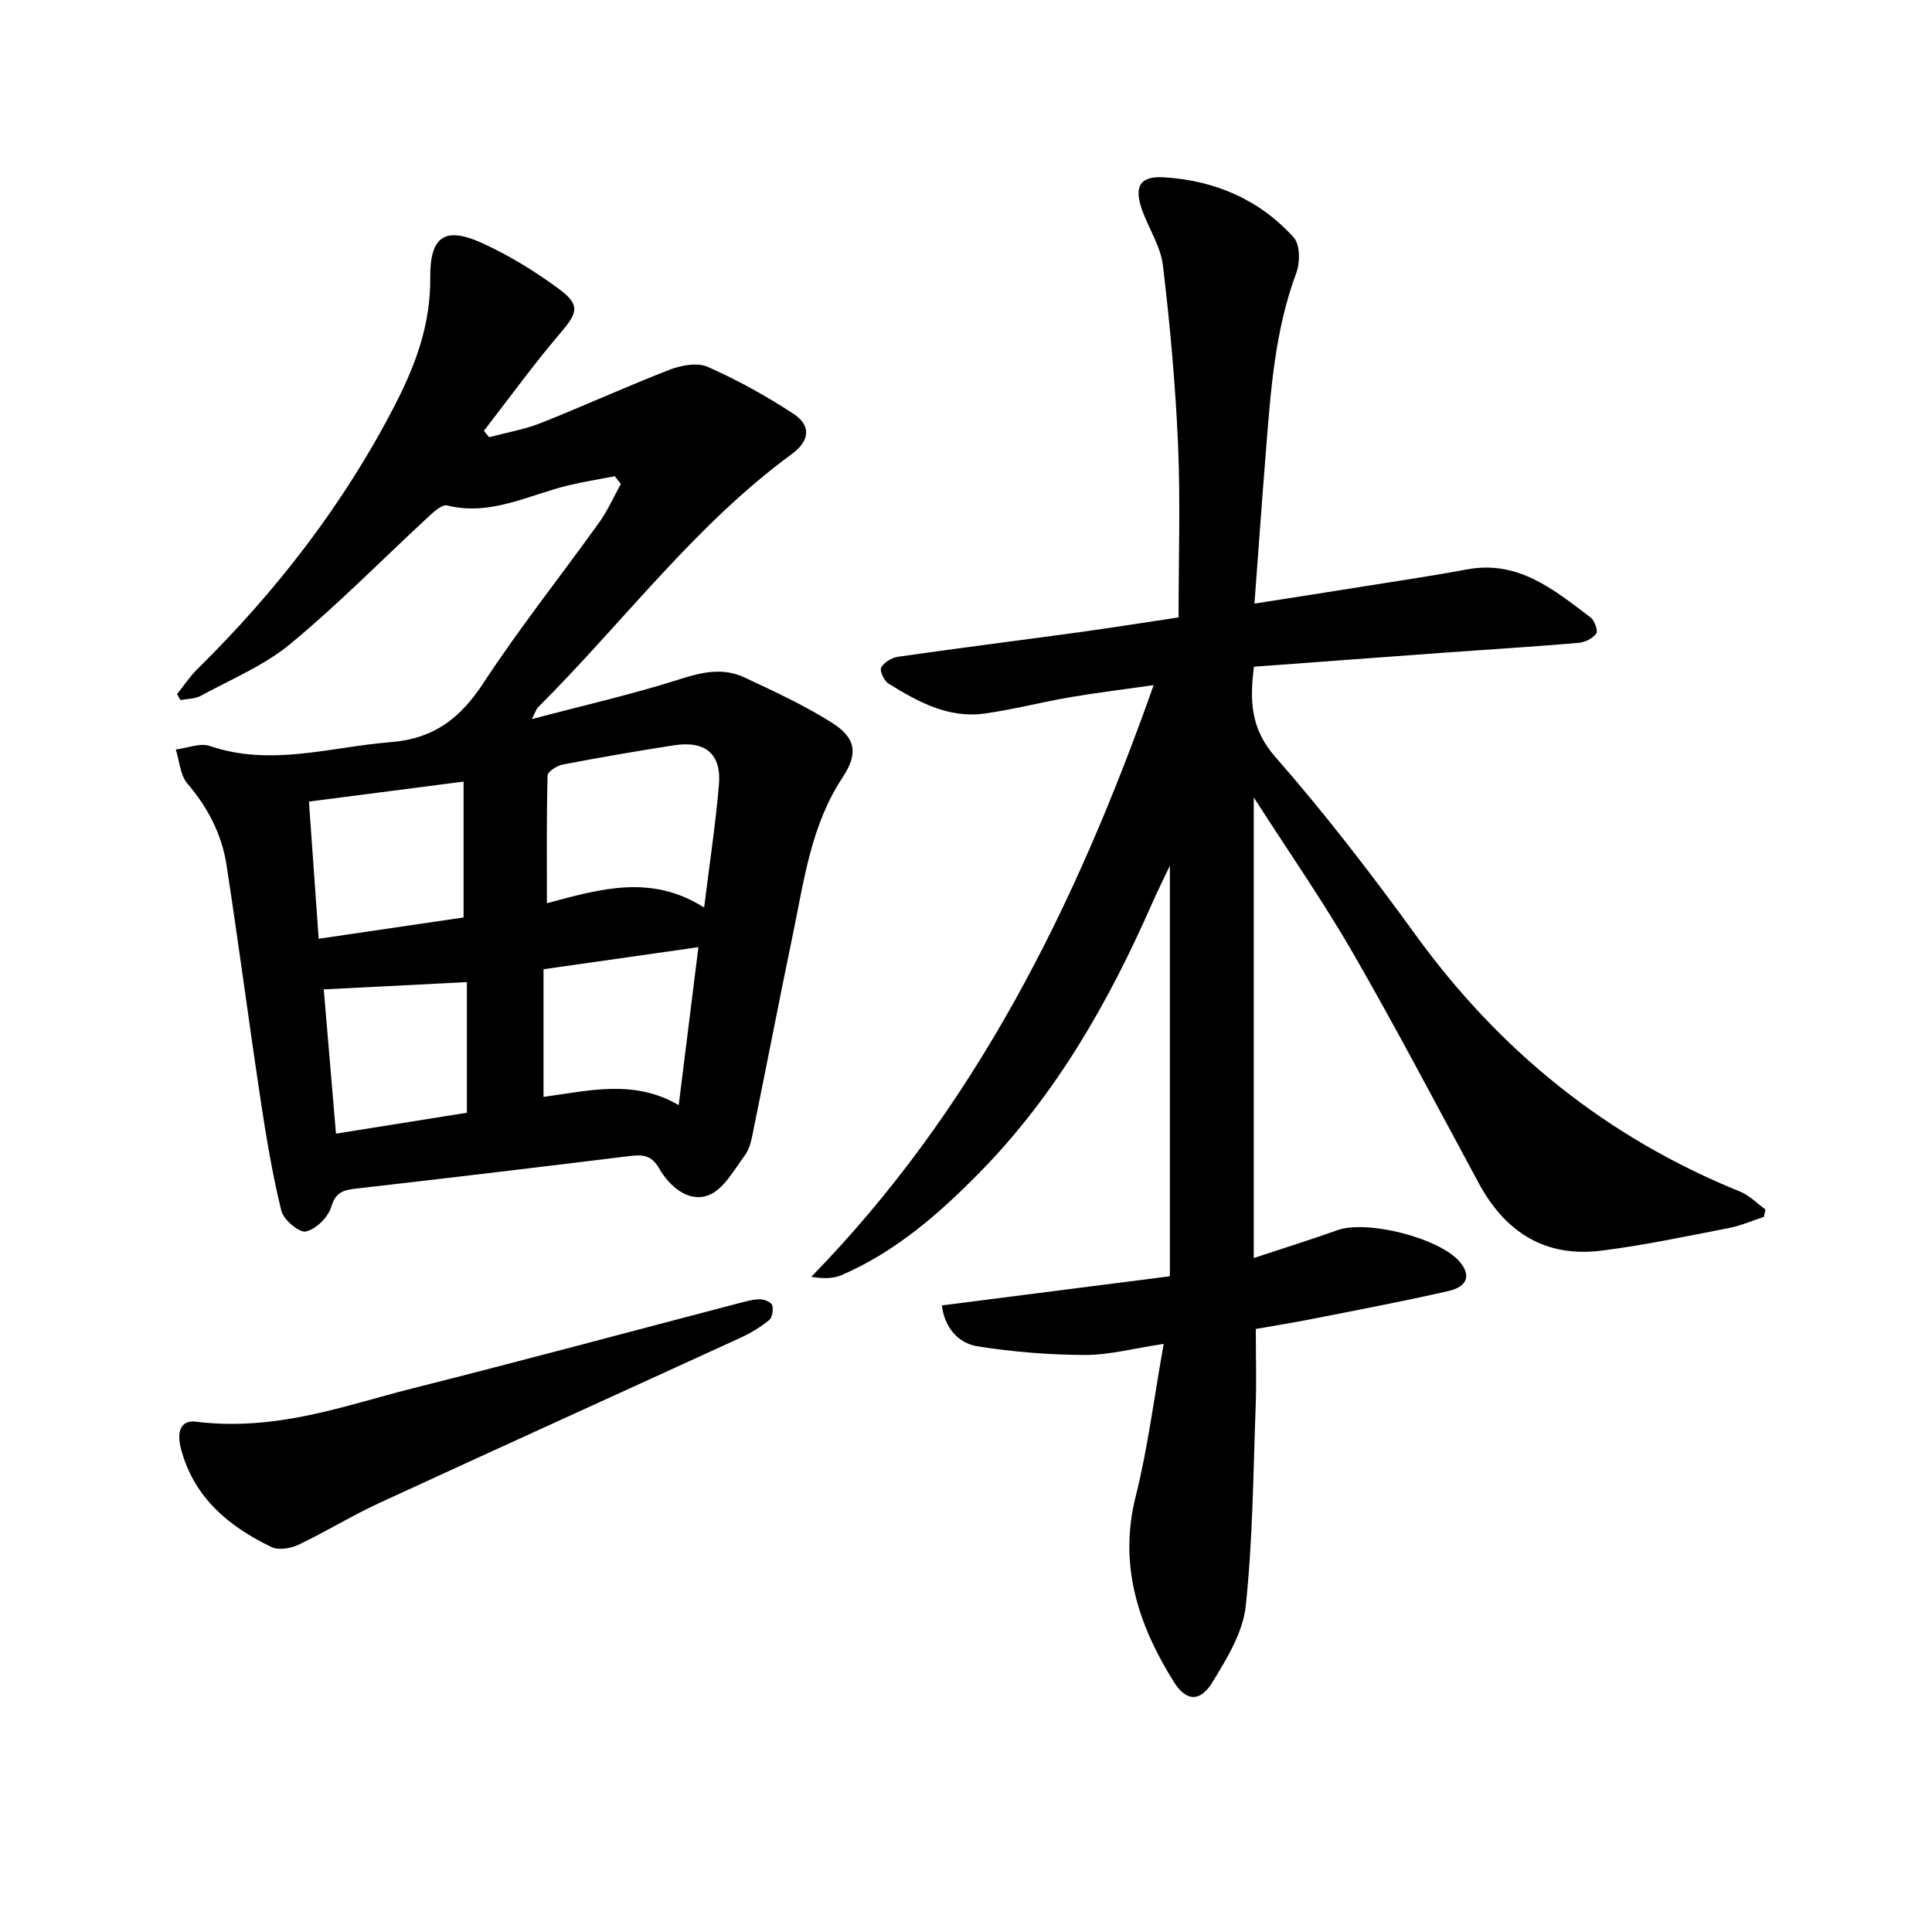
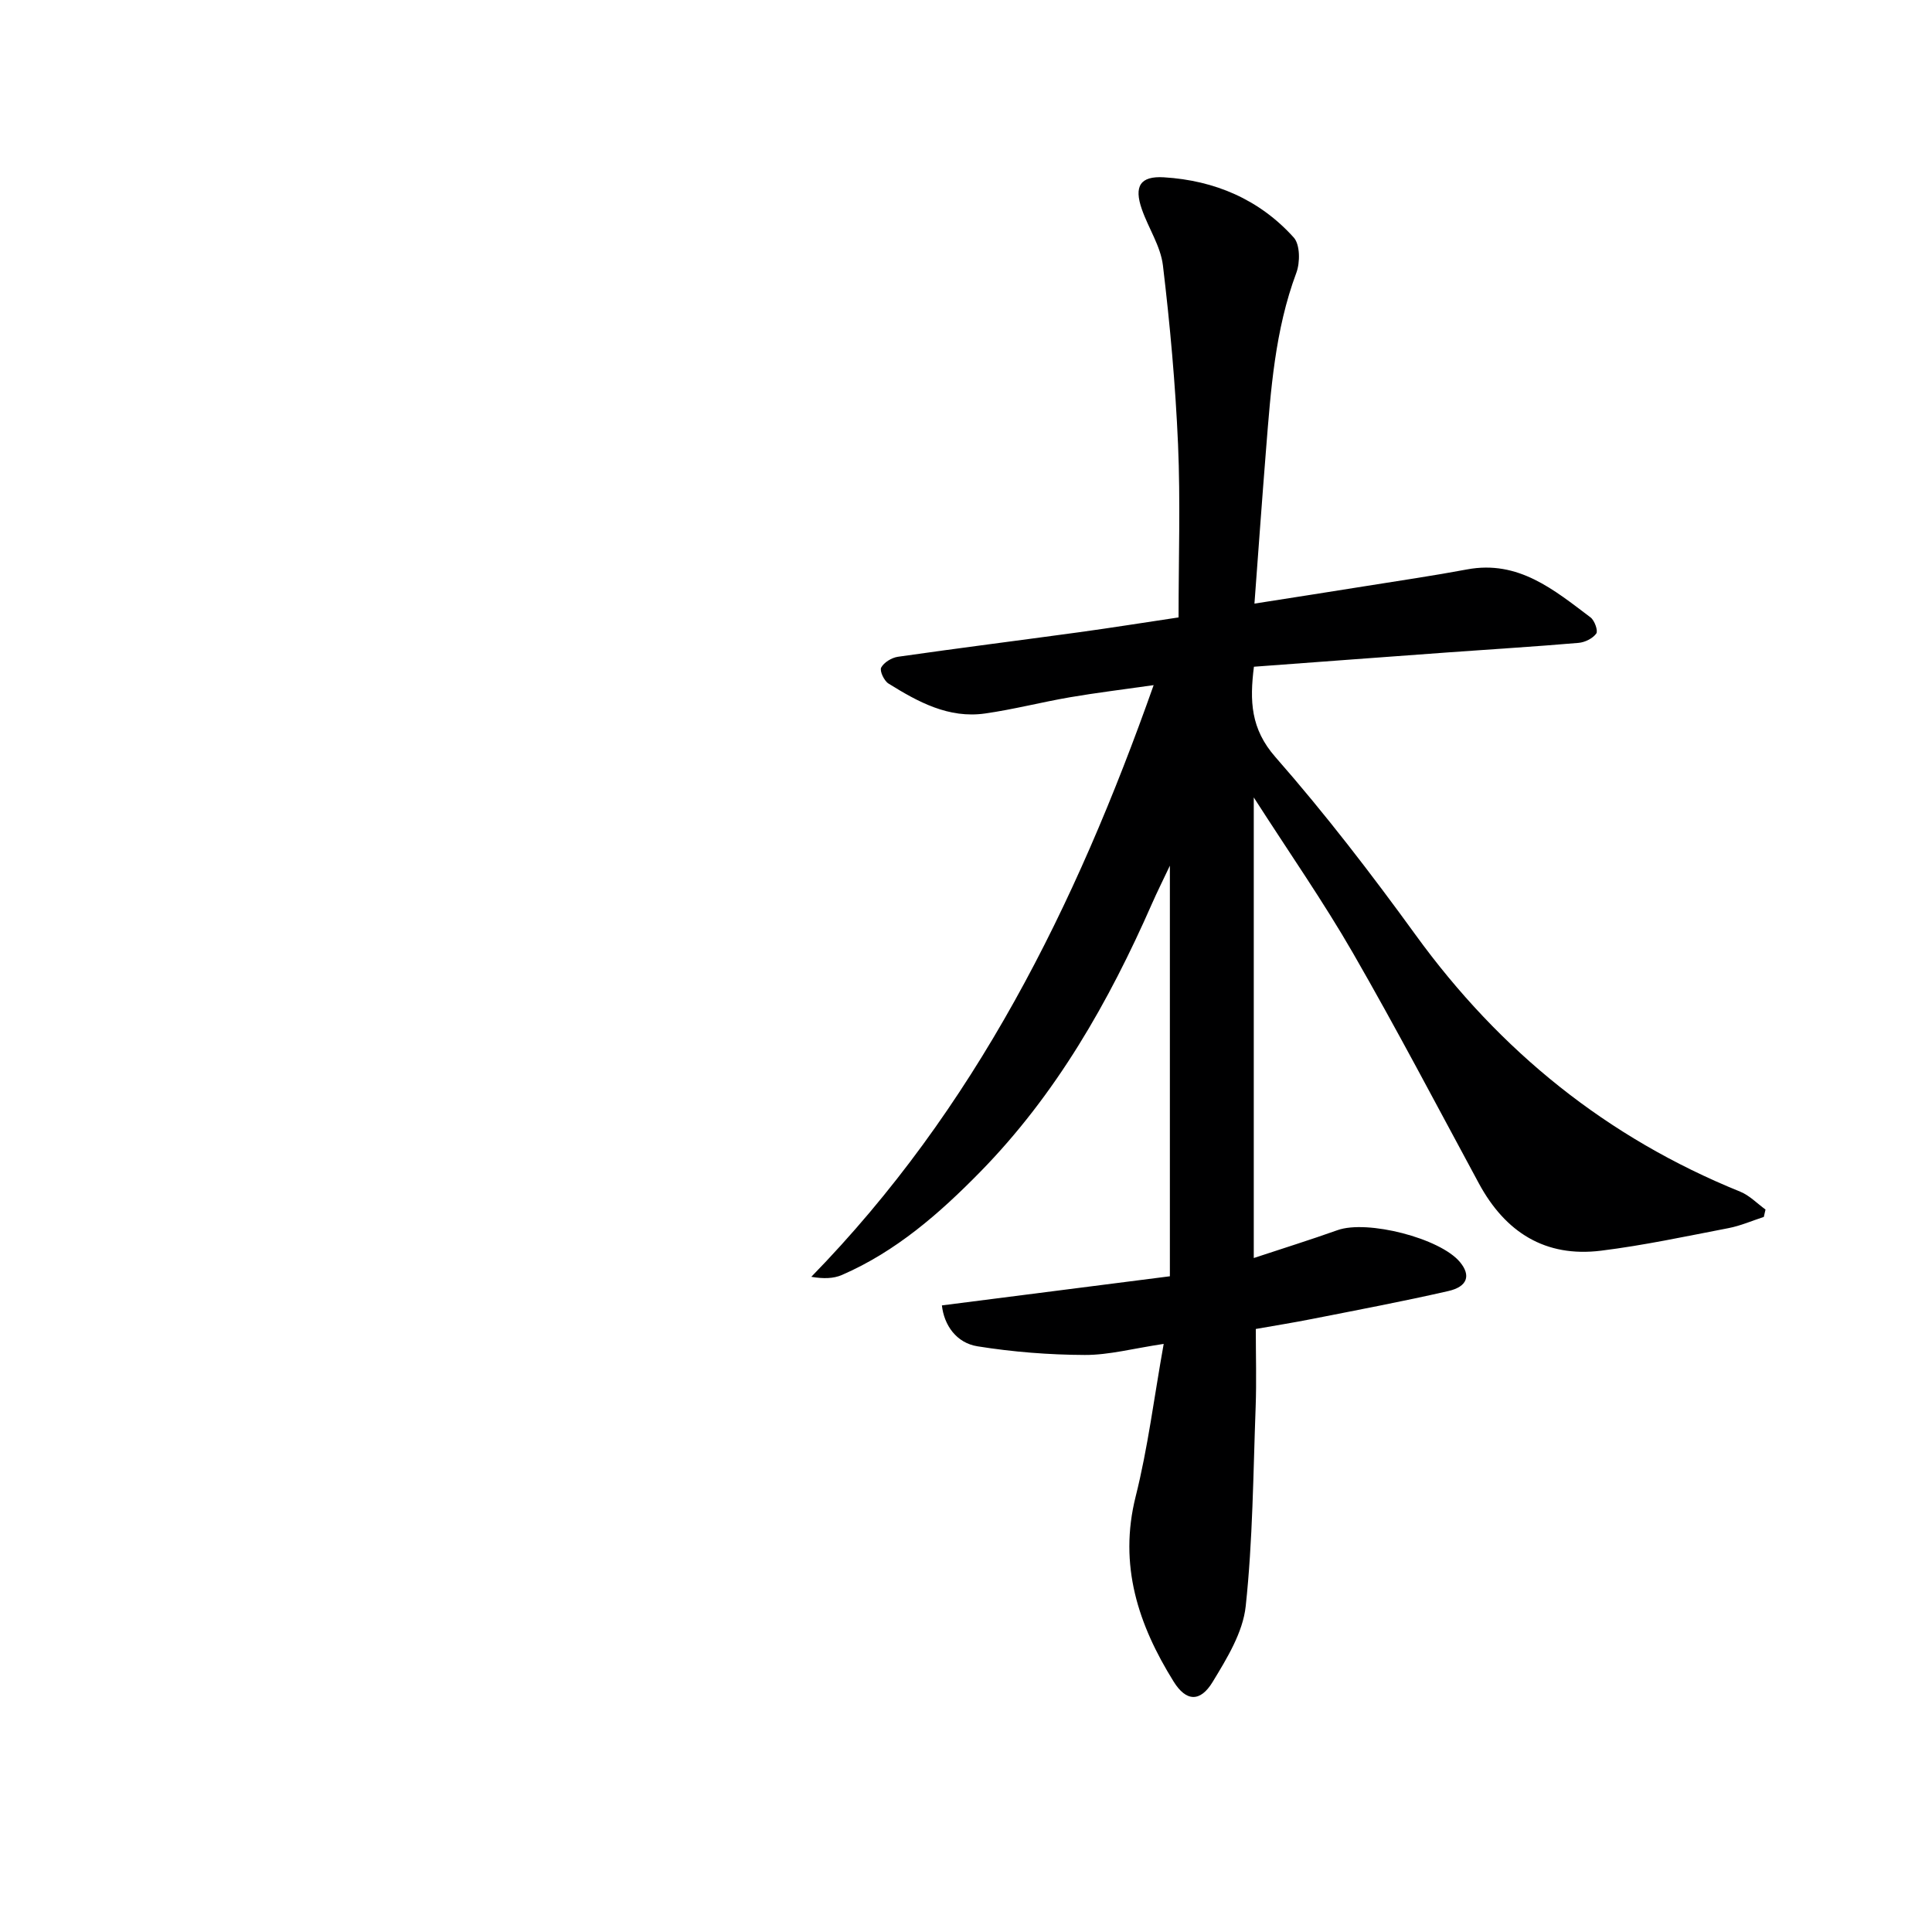
<svg xmlns="http://www.w3.org/2000/svg" enable-background="new 0 0 400 400" viewBox="0 0 400 400">
  <g fill="#000001">
-     <path d="m365.18 251.95c-2.43.79-4.82 1.84-7.31 2.32-8.77 1.69-17.53 3.57-26.38 4.67-11.56 1.44-19.83-3.81-25.3-13.92-8.62-15.94-17.03-32-26.07-47.7-6.11-10.61-13.14-20.69-20.54-32.22v95.36c6.14-2.03 11.78-3.79 17.34-5.77 6.14-2.19 21.24 1.65 25.35 6.61 2.29 2.75 1.59 5.09-2.42 6-9.36 2.14-18.8 3.92-28.22 5.78-3.73.74-7.49 1.34-11.63 2.07 0 5.5.16 10.81-.03 16.11-.51 13.78-.59 27.61-2.06 41.29-.58 5.44-3.9 10.83-6.86 15.7-2.55 4.19-5.47 4.08-8.07-.11-7.3-11.73-11.43-24.08-7.85-38.32 2.53-10.06 3.8-20.44 5.8-31.58-6.3.94-11.32 2.31-16.35 2.29-7.41-.03-14.87-.62-22.19-1.79-4.39-.7-6.93-4.38-7.38-8.47 15.52-1.98 31.06-3.96 47.2-6.03 0-28.49 0-56.24 0-85.01-1.42 3.01-2.62 5.39-3.69 7.83-8.96 20.39-19.85 39.52-35.59 55.58-8.44 8.61-17.43 16.47-28.62 21.33-1.75.76-3.82.81-6.34.38 33.9-34.76 54.66-76.62 70.88-122.5-6.43.92-11.9 1.58-17.32 2.51-5.88 1.01-11.68 2.52-17.58 3.36-7.54 1.08-13.9-2.4-20-6.2-.91-.57-1.87-2.62-1.51-3.31.57-1.07 2.17-2.04 3.45-2.23 12.49-1.79 25.01-3.37 37.51-5.08 6.7-.92 13.39-1.99 20.61-3.07 0-12.25.4-24.07-.11-35.85-.54-12.37-1.66-24.74-3.13-37.04-.48-3.98-3-7.7-4.36-11.61-1.67-4.77-.35-6.92 4.57-6.62 10.52.64 19.79 4.59 26.88 12.47 1.32 1.47 1.33 5.17.53 7.31-4.43 11.87-5.29 24.29-6.28 36.71-.82 10.25-1.55 20.5-2.39 31.77 8.1-1.27 15.52-2.42 22.93-3.61 7.04-1.13 14.1-2.16 21.1-3.47 10.62-1.98 18 4.24 25.56 9.94.83.63 1.59 2.77 1.18 3.34-.74 1.02-2.35 1.82-3.67 1.93-8.94.77-17.9 1.31-26.85 1.96-13.41.97-26.81 1.98-40.36 2.98-.89 7.09-.68 12.85 4.44 18.69 10.3 11.74 19.86 24.19 29.04 36.84 17.46 24.08 39.61 41.97 67.2 53.15 1.93.78 3.5 2.44 5.24 3.7-.11.51-.23 1.02-.35 1.53z" />
-     <path d="m127.29 98.6c-3.18.62-6.38 1.12-9.53 1.87-8.29 1.99-16.13 6.43-25.2 4.18-1.04-.26-2.75 1.31-3.86 2.34-9.51 8.79-18.61 18.07-28.57 26.31-5.42 4.49-12.24 7.31-18.52 10.74-1.22.67-2.83.63-4.26.91-.23-.41-.46-.82-.69-1.23 1.39-1.73 2.61-3.62 4.18-5.17 16.48-16.24 30.46-34.31 41.06-54.95 4.23-8.24 7.27-16.62 7.18-26.1-.08-8.62 3.04-10.7 10.84-7.13 5.54 2.54 10.85 5.8 15.76 9.42 4.54 3.36 3.93 4.95.33 9.17-5.55 6.51-10.57 13.46-15.82 20.23.36.44.71.89 1.07 1.33 3.59-.96 7.31-1.59 10.74-2.95 8.94-3.54 17.69-7.56 26.66-11.03 2.4-.93 5.74-1.53 7.88-.58 6.14 2.72 12.09 6.01 17.71 9.69 3.63 2.38 3.55 5.52-.32 8.36-20.19 14.8-35.02 34.99-52.56 52.45-.32.31-.44.82-1.26 2.42 10.97-2.9 21.11-5.2 30.97-8.36 4.54-1.45 8.74-2.27 13.01-.28 6.15 2.88 12.38 5.75 18.11 9.36 5.07 3.2 5.49 6.45 2.24 11.38-6.54 9.88-7.97 21.33-10.29 32.5-2.8 13.49-5.41 27.02-8.17 40.52-.36 1.78-.7 3.77-1.73 5.15-2.27 3.06-4.47 7.17-7.62 8.33-4.12 1.52-8.02-1.85-10.16-5.57-1.62-2.81-3.46-2.89-6.14-2.56-18.78 2.31-37.58 4.56-56.38 6.71-2.67.3-4.42.6-5.37 3.81-.63 2.14-3.16 4.63-5.25 5.1-1.38.31-4.63-2.44-5.08-4.29-1.85-7.52-3.12-15.19-4.28-22.86-2.45-16.23-4.57-32.5-7.07-48.72-.98-6.35-3.85-11.9-8.1-16.87-1.5-1.75-1.64-4.67-2.4-7.05 2.37-.29 5.02-1.42 7.05-.73 12.65 4.31 24.93.2 37.4-.79 9.05-.72 14.48-4.99 19.27-12.3 7.47-11.4 15.99-22.11 23.94-33.2 1.76-2.46 3-5.3 4.48-7.96-.41-.52-.83-1.06-1.25-1.6zm18.49 89.3c1.11-9 2.37-17.2 3.07-25.44.54-6.37-2.81-9.15-9.27-8.16-7.7 1.19-15.38 2.52-23.03 3.98-1.21.23-3.16 1.46-3.18 2.28-.23 8.69-.14 17.39-.14 26.44 11.07-2.96 21.58-6.08 32.55.9zm-79.8 6.46c10.69-1.57 20.47-3.01 30-4.41 0-9.63 0-18.68 0-28.13-11.05 1.43-21.44 2.77-32.02 4.14.7 9.86 1.33 18.74 2.02 28.4zm78.62 1.74c-10.99 1.56-21.36 3.04-32.07 4.57v26.43c9.42-1.28 18.76-3.7 27.99 1.71 1.4-11.34 2.69-21.66 4.08-32.71zm-75.04 38.61c9.66-1.54 18.43-2.95 27.1-4.33 0-9.37 0-18.28 0-27.04-9.98.51-19.62 1-29.63 1.5.82 9.71 1.66 19.56 2.53 29.87z" />
-     <path d="m40.21 294.31c16.89 2.14 30.91-3.25 45.15-6.85 22.82-5.75 45.54-11.88 68.31-17.83 1.27-.33 2.61-.67 3.89-.61.84.04 2.19.66 2.34 1.25.23.94-.01 2.52-.67 3.06-1.79 1.44-3.81 2.67-5.9 3.63-24.9 11.42-49.85 22.71-74.72 34.18-5.73 2.64-11.13 5.98-16.82 8.69-1.61.76-4.1 1.18-5.56.48-8.79-4.23-15.97-10.13-18.7-20.11-1.15-4.18.21-6.06 2.68-5.89z" />
+     <path d="m365.18 251.95c-2.43.79-4.82 1.84-7.31 2.32-8.77 1.69-17.53 3.57-26.38 4.67-11.56 1.44-19.83-3.81-25.3-13.92-8.62-15.94-17.03-32-26.07-47.7-6.11-10.61-13.14-20.69-20.54-32.22v95.36c6.14-2.03 11.78-3.79 17.34-5.77 6.14-2.19 21.24 1.65 25.35 6.61 2.29 2.75 1.59 5.09-2.42 6-9.36 2.14-18.8 3.92-28.22 5.78-3.73.74-7.49 1.34-11.63 2.07 0 5.5.16 10.81-.03 16.11-.51 13.78-.59 27.61-2.06 41.29-.58 5.44-3.9 10.83-6.86 15.7-2.55 4.19-5.47 4.08-8.07-.11-7.3-11.73-11.43-24.08-7.85-38.32 2.53-10.06 3.8-20.44 5.8-31.58-6.3.94-11.32 2.31-16.35 2.29-7.41-.03-14.87-.62-22.19-1.79-4.39-.7-6.93-4.38-7.38-8.47 15.52-1.98 31.06-3.96 47.2-6.03 0-28.49 0-56.24 0-85.01-1.42 3.01-2.62 5.39-3.69 7.83-8.96 20.39-19.85 39.52-35.59 55.58-8.44 8.61-17.43 16.47-28.62 21.33-1.75.76-3.82.81-6.34.38 33.9-34.76 54.66-76.62 70.88-122.5-6.43.92-11.9 1.58-17.32 2.51-5.88 1.01-11.68 2.52-17.58 3.36-7.54 1.08-13.9-2.4-20-6.2-.91-.57-1.87-2.62-1.51-3.31.57-1.07 2.17-2.04 3.45-2.23 12.49-1.79 25.01-3.37 37.51-5.08 6.7-.92 13.39-1.99 20.61-3.07 0-12.25.4-24.07-.11-35.85-.54-12.37-1.66-24.74-3.13-37.04-.48-3.98-3-7.7-4.36-11.61-1.67-4.77-.35-6.92 4.57-6.62 10.52.64 19.79 4.59 26.88 12.47 1.32 1.47 1.33 5.17.53 7.31-4.43 11.87-5.29 24.29-6.28 36.71-.82 10.25-1.55 20.5-2.39 31.77 8.1-1.27 15.52-2.42 22.93-3.61 7.04-1.13 14.1-2.16 21.1-3.47 10.62-1.98 18 4.24 25.56 9.94.83.63 1.59 2.77 1.18 3.34-.74 1.02-2.35 1.82-3.67 1.93-8.94.77-17.9 1.31-26.85 1.96-13.41.97-26.81 1.98-40.36 2.98-.89 7.09-.68 12.85 4.44 18.69 10.3 11.74 19.86 24.19 29.04 36.84 17.46 24.08 39.61 41.97 67.2 53.15 1.93.78 3.5 2.44 5.24 3.7-.11.51-.23 1.02-.35 1.53" />
  </g>
</svg>